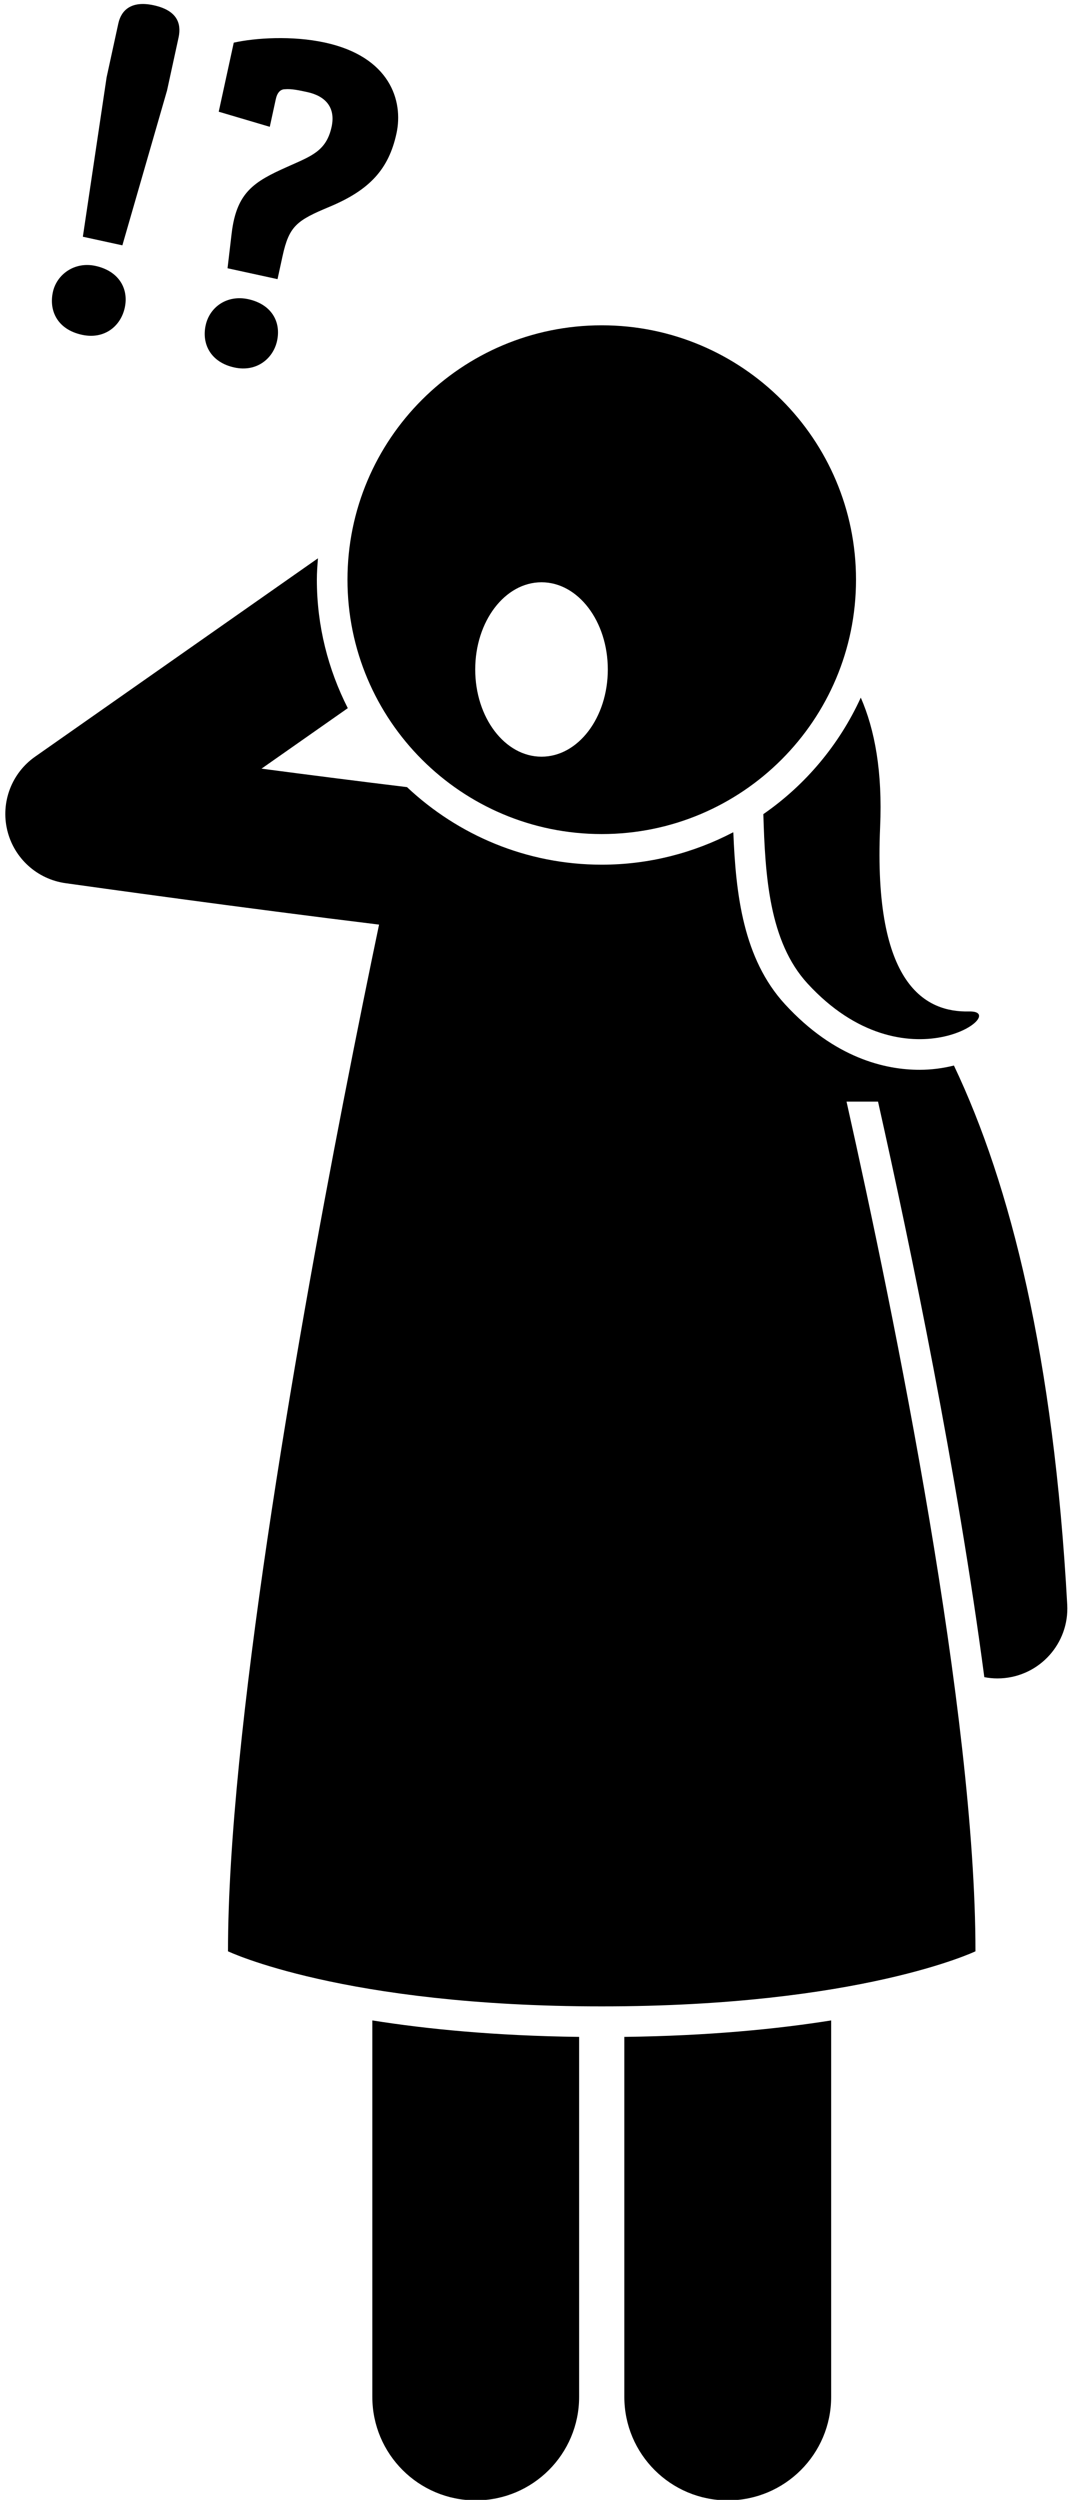
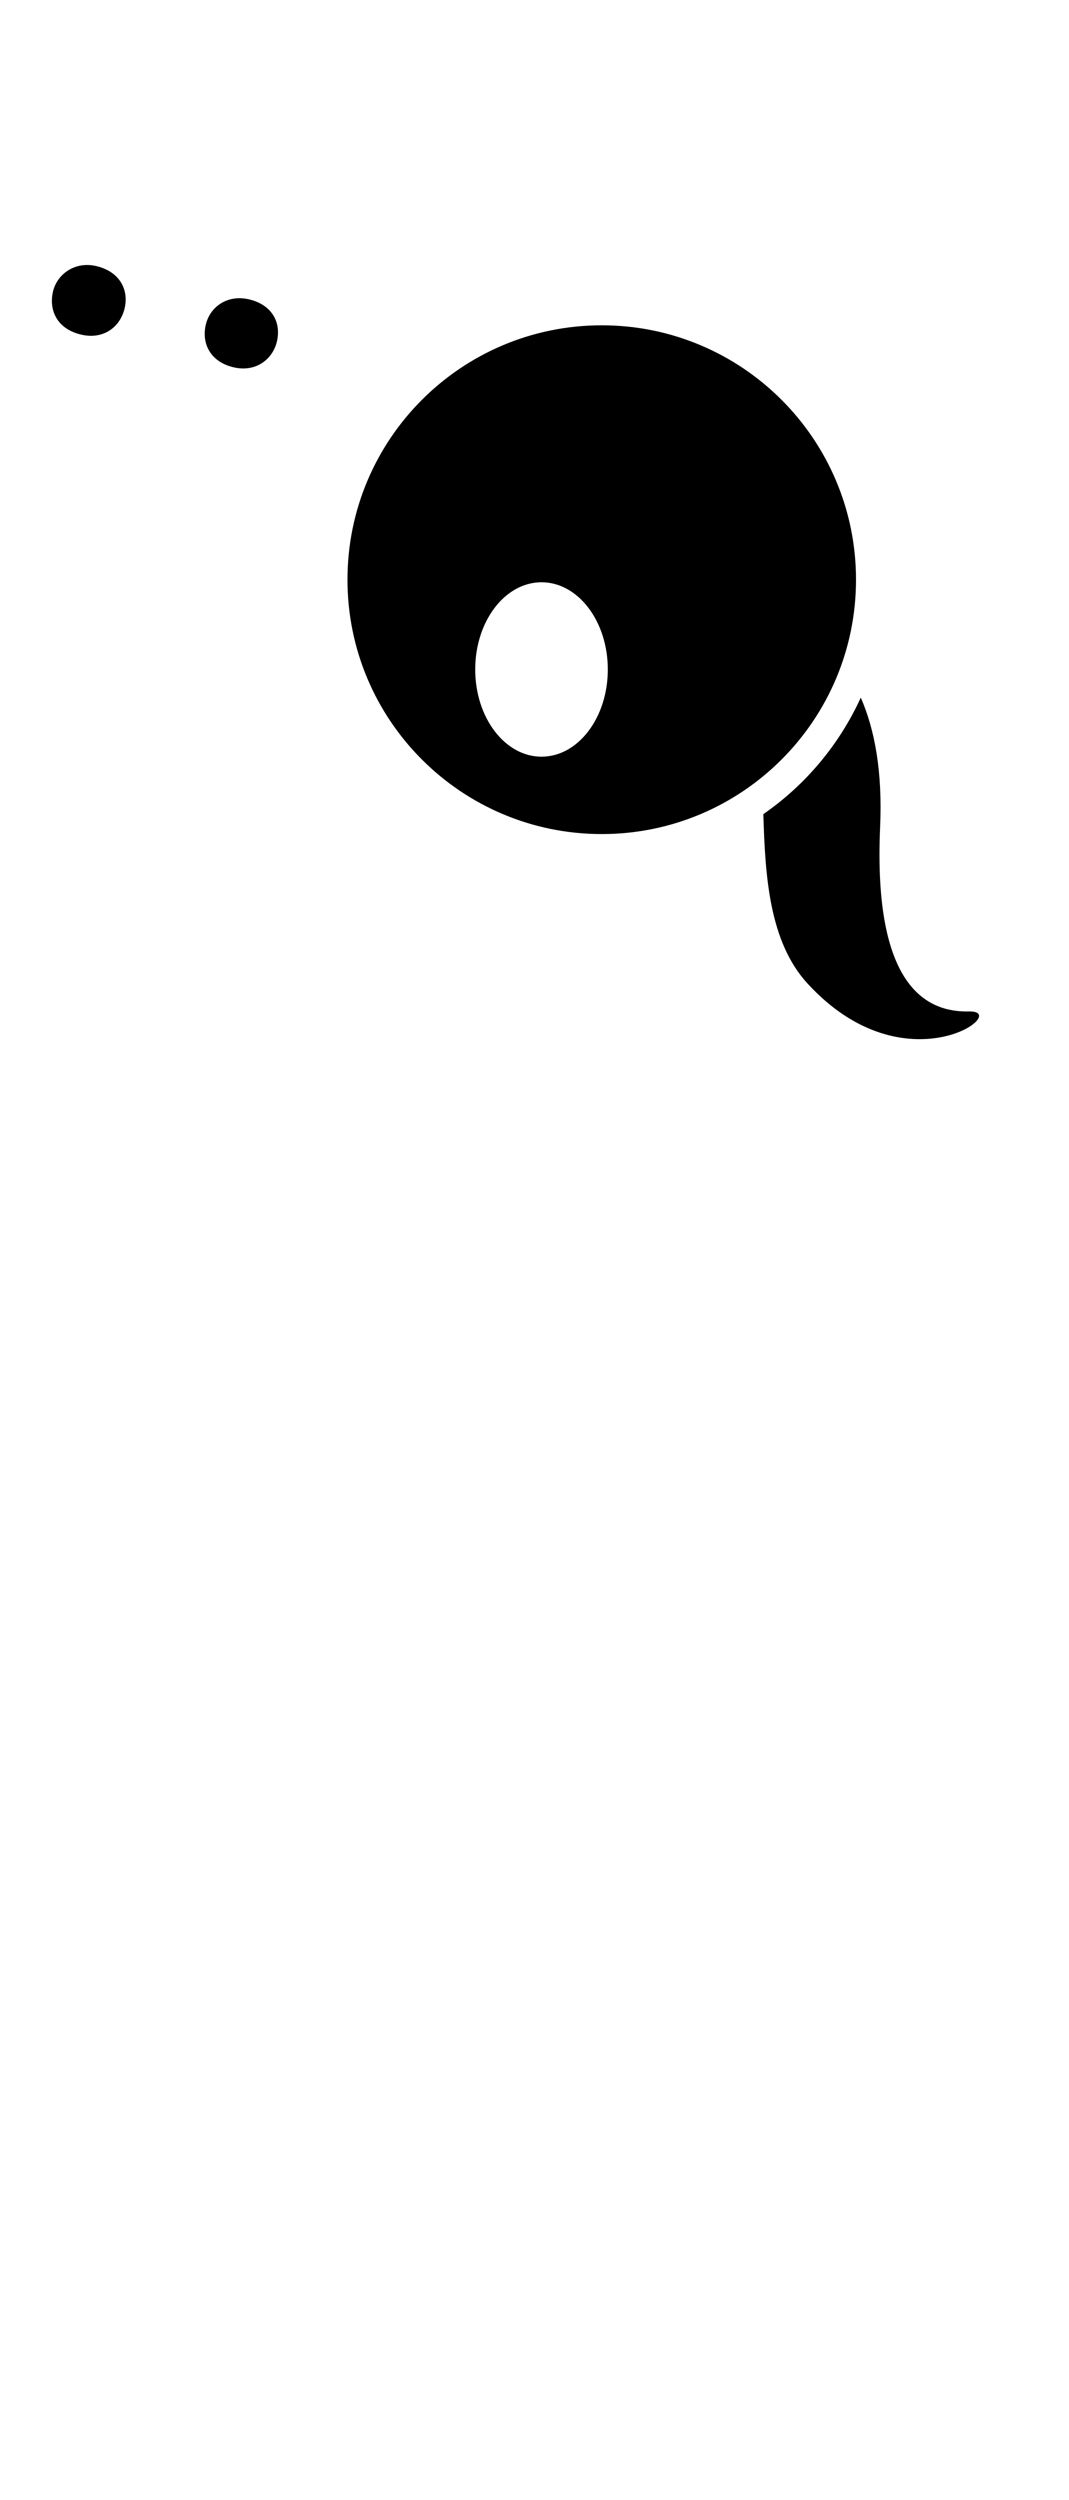
<svg xmlns="http://www.w3.org/2000/svg" height="187.7" preserveAspectRatio="xMidYMid meet" version="1.0" viewBox="-0.4 -0.3 80.3 187.7" width="80.3" zoomAndPan="magnify">
  <g id="change1_1">
-     <path d="M27.568,179.67c0,4.289,3.477,7.768,7.767,7.768c4.29,0,7.767-3.479,7.767-7.768v-27.033 c-6.327-0.079-11.475-0.59-15.534-1.236V179.67z" fill="inherit" />
-     <path d="M46.498,179.67c0,4.289,3.479,7.768,7.769,7.768c4.288,0,7.767-3.479,7.767-7.768v-28.269 c-4.059,0.646-9.207,1.158-15.536,1.236V179.67z" fill="inherit" />
-     <path d="M68.678,80.025c-2.55,0.001-6.374-0.853-10.11-4.92c-3.148-3.426-3.699-8.286-3.882-12.898 c-0.008-0.003-0.016-0.006-0.024-0.01c-2.954,1.542-6.304,2.427-9.861,2.427c-5.66,0-10.798-2.224-14.629-5.824 c-3.461-0.42-7.208-0.897-10.928-1.386l6.481-4.543c-1.474-2.903-2.324-6.175-2.324-9.647 c0-0.541,0.042-1.072,0.081-1.604L2.236,56.514c-1.766,1.237-2.595,3.43-2.091,5.526 c0.504,2.097,2.239,3.672,4.374,3.972c2.018,0.284,13.277,1.856,23.555,3.111 c-0.68,3.247-1.624,7.854-2.682,13.29c-3.66,18.816-8.666,47.52-8.666,63.798c0,0,8.639,4.136,28.074,4.136 c19.435,0,28.074-4.136,28.074-4.136c0-17.852-6.021-47.441-9.685-63.798h2.366 c2.483,11.09,5.962,27.906,7.984,43.214c0.319,0.061,0.647,0.096,0.982,0.096c0.097,0,0.194-0.003,0.291-0.008 c2.896-0.159,5.114-2.635,4.955-5.529c-1.018-18.569-4.244-31.51-8.511-40.482 C70.426,79.912,69.544,80.025,68.678,80.025z" fill="inherit" />
    <path d="M56.94,60.828c0.136,4.625,0.433,9.578,3.321,12.721c7.359,8.01,15.382,2.019,12.146,2.096 c-3.236,0.076-7.225-1.906-6.695-13.845c0.184-4.152-0.398-7.306-1.452-9.72 C62.644,55.614,60.106,58.638,56.94,60.828z" fill="inherit" />
    <path d="M25.701,43.225c0,10.549,8.551,19.1,19.1,19.1c10.549,0,19.1-8.551,19.1-19.1 c0-10.549-8.551-19.1-19.1-19.1C34.252,24.125,25.701,32.676,25.701,43.225z M45.257,49.967 c0,3.616-2.229,6.548-4.98,6.548c-2.75,0-4.98-2.932-4.98-6.548c0-3.616,2.229-6.548,4.98-6.548 C43.028,43.419,45.257,46.35,45.257,49.967z" fill="inherit" />
-     <path d="M13.012,2.524c0.241-1.109-0.151-2.055-1.868-2.429C9.464-0.27,8.706,0.462,8.488,1.464L7.608,5.504 L5.824,17.475l2.968,0.646l3.356-11.628L13.012,2.524z" fill="inherit" />
    <path d="M6.771,19.665c-1.573-0.342-2.911,0.64-3.199,1.962c-0.312,1.431,0.361,2.814,2.185,3.211 c1.68,0.366,2.911-0.64,3.215-2.035C9.283,21.373,8.524,20.046,6.771,19.665z" fill="inherit" />
-     <path d="M24.365,15.22c3.007-1.256,4.434-2.818,5.017-5.499c0.537-2.467-0.505-5.764-5.368-6.823 c-2.467-0.537-5.24-0.355-6.855,0.005l-1.129,5.185l3.835,1.134l0.451-2.073c0.109-0.5,0.35-0.748,0.687-0.749 c0.497-0.043,1.069,0.082,1.677,0.214c1.394,0.303,2.14,1.178,1.829,2.609c-0.405,1.859-1.567,2.205-3.353,3.014 c-2.487,1.107-3.786,1.911-4.154,4.976l-0.31,2.629l3.755,0.818l0.374-1.717 C21.319,16.654,21.892,16.254,24.365,15.22z" fill="inherit" />
    <path d="M18.247,22.163c-1.574-0.343-2.895,0.569-3.199,1.962c-0.312,1.431,0.404,2.785,2.157,3.167 c1.68,0.366,2.919-0.675,3.207-1.999C20.731,23.829,19.962,22.537,18.247,22.163z" fill="inherit" />
  </g>
</svg>